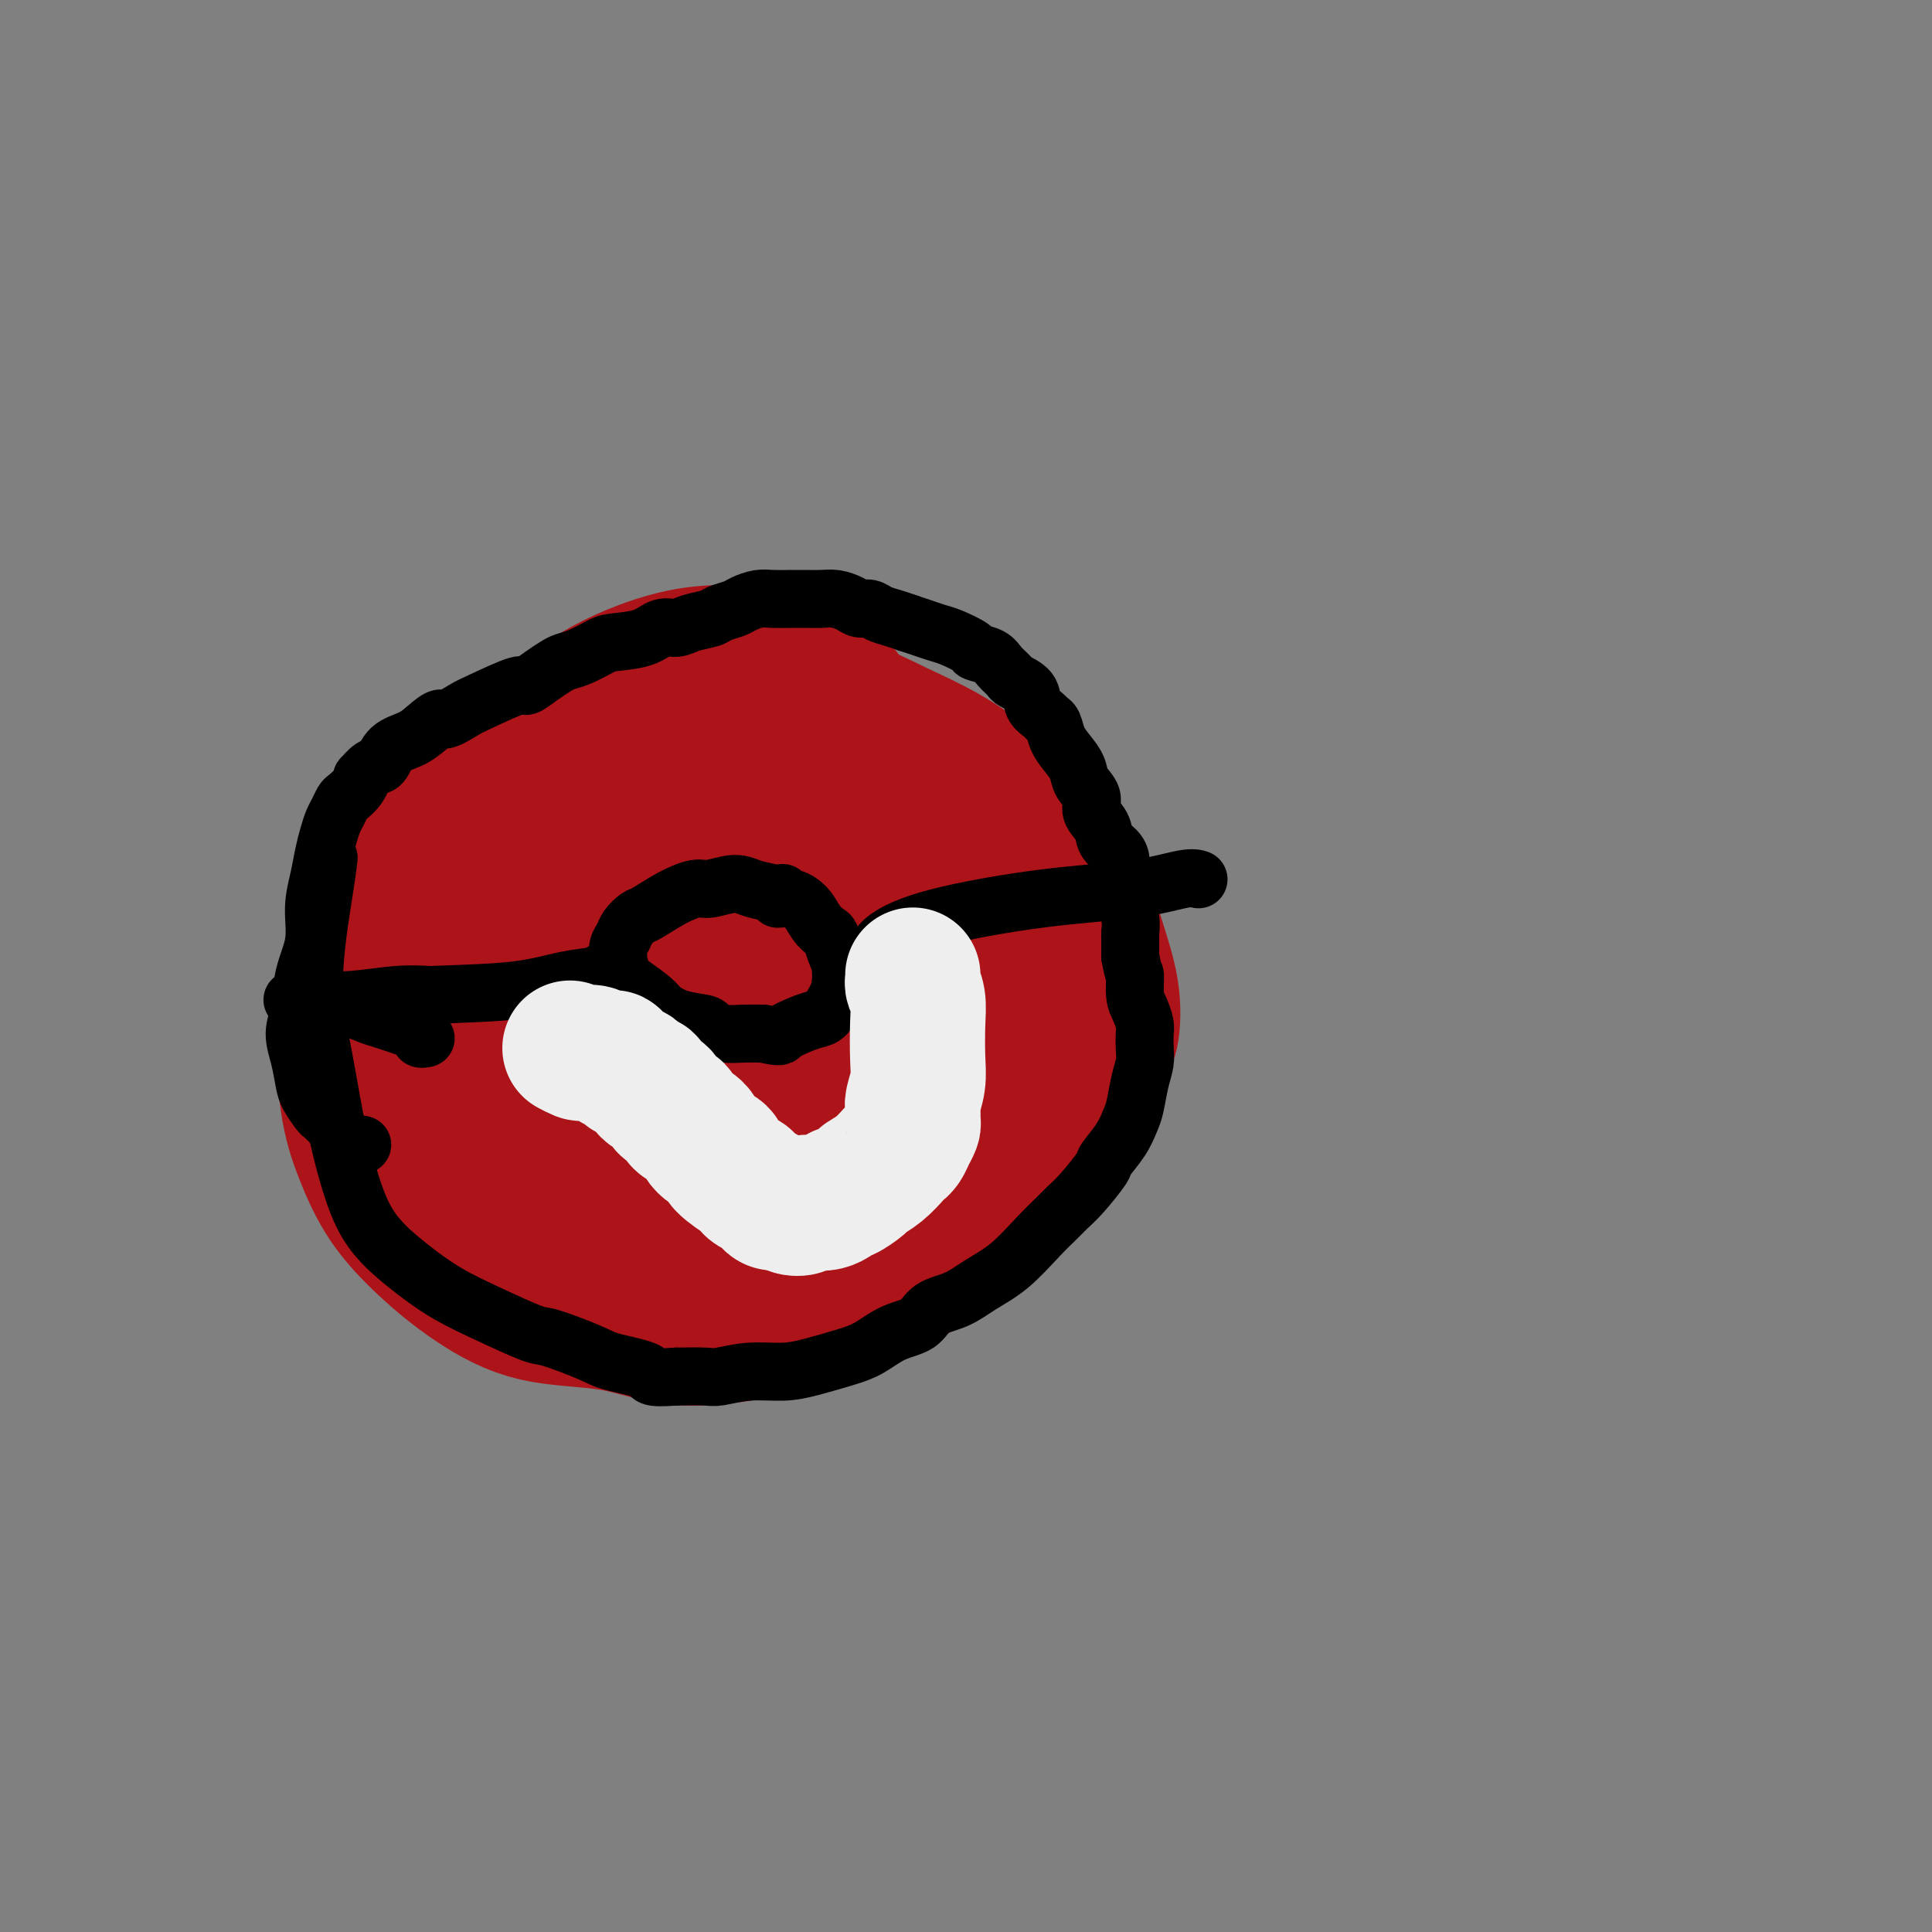
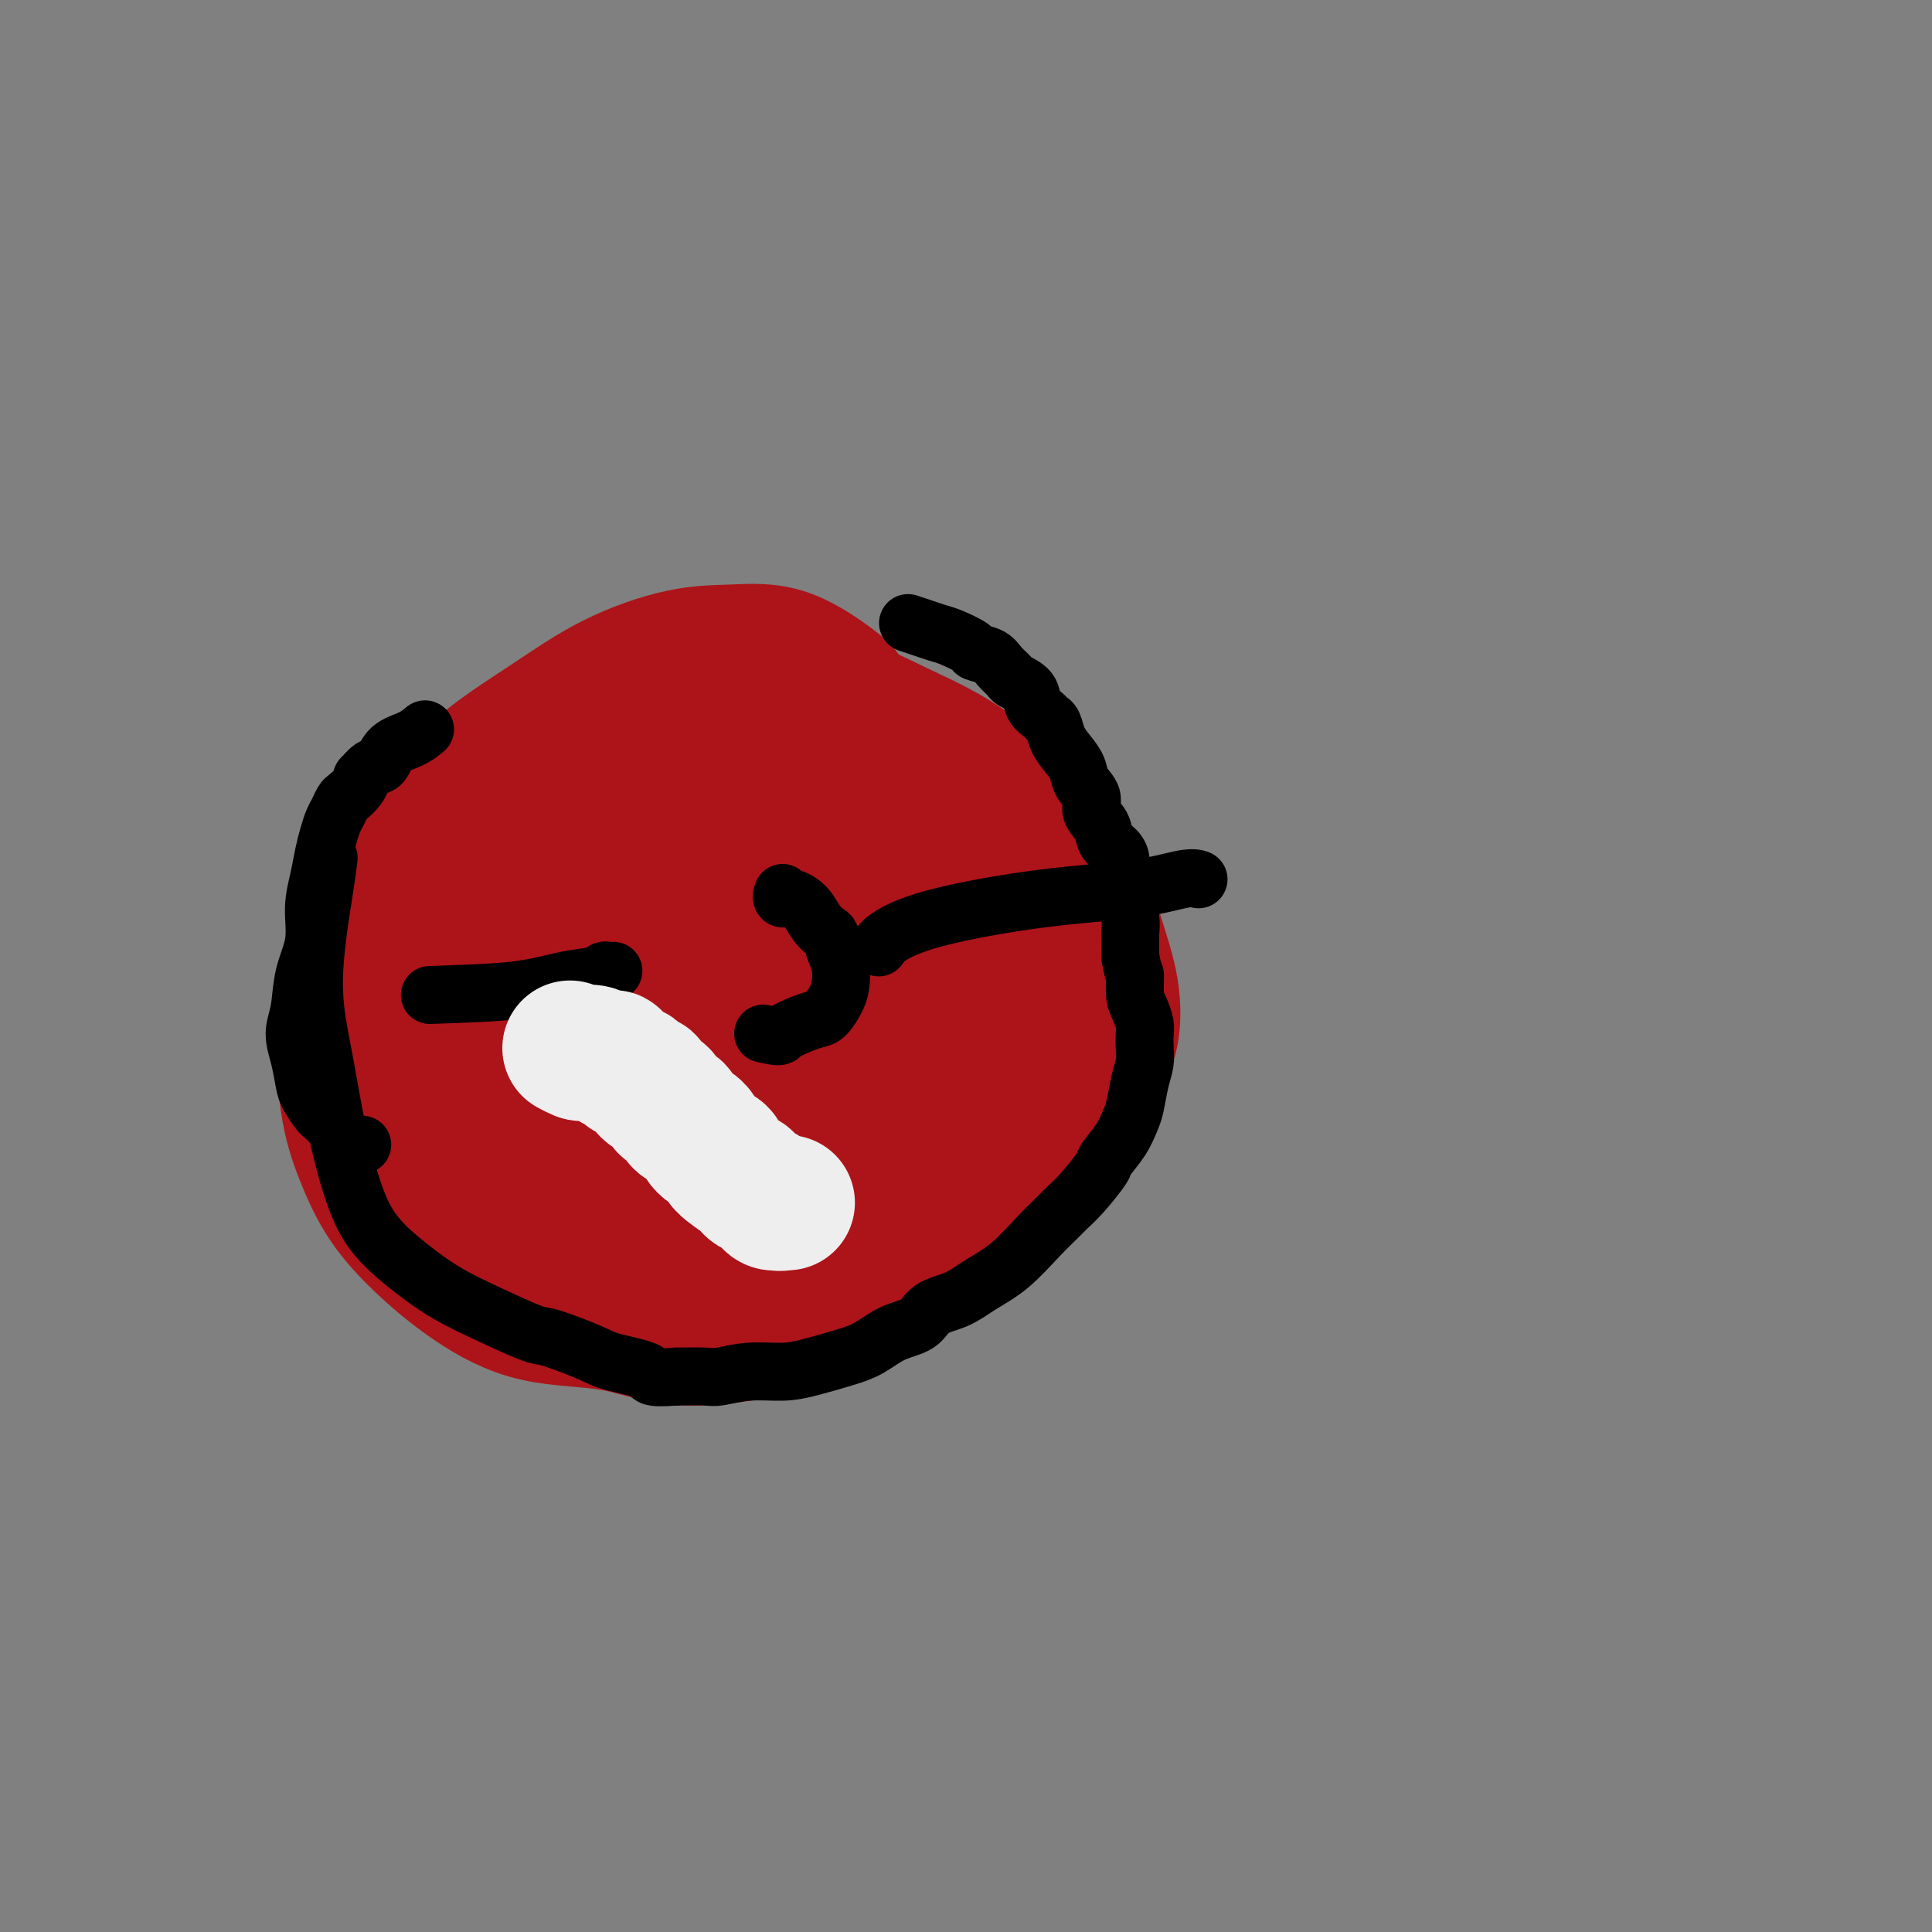
<svg xmlns="http://www.w3.org/2000/svg" viewBox="0 0 400 400" version="1.1">
  <rect x="0" y="0" width="400" height="400" fill="#808080" stroke="none" />
  <g fill="none" stroke="#AD1419" stroke-width="28" stroke-linecap="round" stroke-linejoin="round">
    <path d="M174,143c-0.118,-0.060 -0.236,-0.121 0,0c0.236,0.121 0.827,0.423 -1,-1c-1.827,-1.423 -6.072,-4.572 -10,-6c-3.928,-1.428 -7.539,-1.136 -11,-1c-3.461,0.136 -6.772,0.114 -11,1c-4.228,0.886 -9.374,2.678 -14,5c-4.626,2.322 -8.731,5.175 -13,8c-4.269,2.825 -8.702,5.624 -13,9c-4.298,3.376 -8.462,7.331 -12,11c-3.538,3.669 -6.449,7.051 -9,11c-2.551,3.949 -4.742,8.463 -6,13c-1.258,4.537 -1.582,9.095 -2,12c-0.418,2.905 -0.930,4.157 -1,8c-0.070,3.843 0.303,10.276 1,15c0.697,4.724 1.718,7.739 3,11c1.282,3.261 2.827,6.769 5,10c2.173,3.231 4.976,6.185 8,9c3.024,2.815 6.271,5.491 10,8c3.729,2.509 7.940,4.853 13,6c5.060,1.147 10.968,1.099 16,2c5.032,0.901 9.189,2.751 15,3c5.811,0.249 13.275,-1.105 18,-2c4.725,-0.895 6.710,-1.333 11,-3c4.290,-1.667 10.886,-4.564 16,-7c5.114,-2.436 8.747,-4.410 12,-7c3.253,-2.590 6.127,-5.795 9,-9" />
    <path d="M208,249c3.063,-2.989 6.221,-5.960 9,-9c2.779,-3.040 5.180,-6.148 7,-10c1.820,-3.852 3.058,-8.450 4,-11c0.942,-2.550 1.587,-3.054 2,-5c0.413,-1.946 0.594,-5.333 0,-9c-0.594,-3.667 -1.964,-7.612 -3,-11c-1.036,-3.388 -1.739,-6.219 -3,-9c-1.261,-2.781 -3.079,-5.513 -5,-8c-1.921,-2.487 -3.945,-4.729 -6,-7c-2.055,-2.271 -4.139,-4.572 -7,-7c-2.861,-2.428 -6.498,-4.981 -10,-7c-3.502,-2.019 -6.870,-3.502 -10,-5c-3.130,-1.498 -6.021,-3.012 -9,-4c-2.979,-0.988 -6.045,-1.452 -9,-2c-2.955,-0.548 -5.798,-1.181 -9,-1c-3.202,0.181 -6.762,1.174 -10,2c-3.238,0.826 -6.155,1.483 -10,3c-3.845,1.517 -8.618,3.893 -13,6c-4.382,2.107 -8.372,3.944 -12,7c-3.628,3.056 -6.895,7.332 -9,10c-2.105,2.668 -3.048,3.727 -5,7c-1.952,3.273 -4.912,8.760 -7,13c-2.088,4.240 -3.305,7.232 -4,11c-0.695,3.768 -0.867,8.310 -1,13c-0.133,4.690 -0.226,9.526 0,14c0.226,4.474 0.773,8.587 2,12c1.227,3.413 3.135,6.127 6,9c2.865,2.873 6.685,5.904 11,8c4.315,2.096 9.123,3.257 14,4c4.877,0.743 9.822,1.070 15,1c5.178,-0.070 10.589,-0.535 16,-1" />
    <path d="M152,263c9.409,-1.225 17.431,-4.288 21,-6c3.569,-1.712 2.685,-2.072 5,-4c2.315,-1.928 7.828,-5.424 12,-10c4.172,-4.576 7.004,-10.231 9,-16c1.996,-5.769 3.158,-11.651 4,-16c0.842,-4.349 1.366,-7.164 1,-10c-0.366,-2.836 -1.621,-5.692 -2,-7c-0.379,-1.308 0.116,-1.069 -1,-3c-1.116,-1.931 -3.845,-6.032 -6,-9c-2.155,-2.968 -3.735,-4.802 -6,-7c-2.265,-2.198 -5.215,-4.761 -9,-7c-3.785,-2.239 -8.406,-4.156 -13,-5c-4.594,-0.844 -9.162,-0.615 -14,0c-4.838,0.615 -9.947,1.617 -15,3c-5.053,1.383 -10.048,3.147 -14,5c-3.952,1.853 -6.859,3.796 -10,7c-3.141,3.204 -6.516,7.670 -9,12c-2.484,4.330 -4.079,8.526 -5,12c-0.921,3.474 -1.170,6.228 -1,9c0.170,2.772 0.758,5.561 2,8c1.242,2.439 3.139,4.526 7,7c3.861,2.474 9.686,5.333 13,7c3.314,1.667 4.115,2.142 6,3c1.885,0.858 4.853,2.100 8,3c3.147,0.900 6.474,1.456 9,2c2.526,0.544 4.252,1.074 6,1c1.748,-0.074 3.518,-0.752 5,-1c1.482,-0.248 2.676,-0.067 3,0c0.324,0.067 -0.220,0.018 0,0c0.220,-0.018 1.206,-0.005 -1,2c-2.206,2.005 -7.603,6.003 -13,10" />
    <path d="M144,253c-5.226,3.423 -11.291,5.981 -17,8c-5.709,2.019 -11.061,3.500 -15,4c-3.939,0.500 -6.464,0.020 -10,-2c-3.536,-2.020 -8.082,-5.581 -11,-11c-2.918,-5.419 -4.206,-12.695 -5,-19c-0.794,-6.305 -1.094,-11.640 1,-18c2.094,-6.360 6.580,-13.747 9,-18c2.420,-4.253 2.773,-5.373 5,-9c2.227,-3.627 6.327,-9.761 15,-15c8.673,-5.239 21.919,-9.582 28,-12c6.081,-2.418 4.996,-2.912 10,-2c5.004,0.912 16.098,3.229 21,4c4.902,0.771 3.612,-0.005 5,5c1.388,5.005 5.455,15.790 7,25c1.545,9.210 0.568,16.843 0,24c-0.568,7.157 -0.726,13.838 -2,19c-1.274,5.162 -3.662,8.806 -5,12c-1.338,3.194 -1.626,5.937 -5,8c-3.374,2.063 -9.835,3.445 -16,3c-6.165,-0.445 -12.036,-2.719 -19,-6c-6.964,-3.281 -15.023,-7.570 -21,-11c-5.977,-3.430 -9.873,-6.002 -13,-9c-3.127,-2.998 -5.486,-6.422 -7,-10c-1.514,-3.578 -2.184,-7.309 -1,-11c1.184,-3.691 4.221,-7.340 6,-10c1.779,-2.660 2.301,-4.329 6,-8c3.699,-3.671 10.574,-9.343 16,-14c5.426,-4.657 9.403,-8.300 14,-11c4.597,-2.700 9.815,-4.458 14,-5c4.185,-0.542 7.339,0.131 10,2c2.661,1.869 4.831,4.935 7,8" />
-     <path d="M171,174c2.302,3.902 4.559,9.656 6,15c1.441,5.344 2.068,10.277 3,14c0.932,3.723 2.171,6.235 0,13c-2.171,6.765 -7.752,17.785 -11,23c-3.248,5.215 -4.164,4.627 -8,8c-3.836,3.373 -10.591,10.706 -16,15c-5.409,4.294 -9.473,5.549 -13,6c-3.527,0.451 -6.517,0.096 -9,-1c-2.483,-1.096 -4.459,-2.935 -5,-8c-0.541,-5.065 0.354,-13.357 4,-22c3.646,-8.643 10.043,-17.637 13,-22c2.957,-4.363 2.475,-4.096 6,-7c3.525,-2.904 11.058,-8.980 17,-13c5.942,-4.020 10.295,-5.984 14,-7c3.705,-1.016 6.764,-1.085 9,-1c2.236,0.085 3.651,0.325 5,2c1.349,1.675 2.634,4.787 2,10c-0.634,5.213 -3.187,12.527 -8,19c-4.813,6.473 -11.886,12.106 -18,17c-6.114,4.894 -11.270,9.050 -17,12c-5.730,2.950 -12.032,4.693 -16,5c-3.968,0.307 -5.600,-0.821 -8,-2c-2.400,-1.179 -5.568,-2.409 -7,-7c-1.432,-4.591 -1.126,-12.543 0,-18c1.126,-5.457 3.074,-8.419 4,-10c0.926,-1.581 0.829,-1.780 3,-4c2.171,-2.220 6.609,-6.462 11,-9c4.391,-2.538 8.734,-3.371 13,-4c4.266,-0.629 8.456,-1.054 12,-1c3.544,0.054 6.441,0.587 8,1c1.559,0.413 1.779,0.707 2,1" />
+     <path d="M171,174c2.302,3.902 4.559,9.656 6,15c1.441,5.344 2.068,10.277 3,14c0.932,3.723 2.171,6.235 0,13c-2.171,6.765 -7.752,17.785 -11,23c-3.248,5.215 -4.164,4.627 -8,8c-3.836,3.373 -10.591,10.706 -16,15c-5.409,4.294 -9.473,5.549 -13,6c-2.483,-1.096 -4.459,-2.935 -5,-8c-0.541,-5.065 0.354,-13.357 4,-22c3.646,-8.643 10.043,-17.637 13,-22c2.957,-4.363 2.475,-4.096 6,-7c3.525,-2.904 11.058,-8.980 17,-13c5.942,-4.020 10.295,-5.984 14,-7c3.705,-1.016 6.764,-1.085 9,-1c2.236,0.085 3.651,0.325 5,2c1.349,1.675 2.634,4.787 2,10c-0.634,5.213 -3.187,12.527 -8,19c-4.813,6.473 -11.886,12.106 -18,17c-6.114,4.894 -11.270,9.050 -17,12c-5.730,2.950 -12.032,4.693 -16,5c-3.968,0.307 -5.600,-0.821 -8,-2c-2.400,-1.179 -5.568,-2.409 -7,-7c-1.432,-4.591 -1.126,-12.543 0,-18c1.126,-5.457 3.074,-8.419 4,-10c0.926,-1.581 0.829,-1.780 3,-4c2.171,-2.220 6.609,-6.462 11,-9c4.391,-2.538 8.734,-3.371 13,-4c4.266,-0.629 8.456,-1.054 12,-1c3.544,0.054 6.441,0.587 8,1c1.559,0.413 1.779,0.707 2,1" />
    <path d="M167,199c3.838,2.983 2.432,9.940 -1,16c-3.432,6.060 -8.892,11.222 -13,15c-4.108,3.778 -6.866,6.171 -12,7c-5.134,0.829 -12.643,0.094 -16,0c-3.357,-0.094 -2.561,0.453 -4,-3c-1.439,-3.453 -5.114,-10.905 -6,-18c-0.886,-7.095 1.018,-13.832 3,-19c1.982,-5.168 4.042,-8.767 7,-12c2.958,-3.233 6.812,-6.100 11,-8c4.188,-1.900 8.708,-2.834 14,-3c5.292,-0.166 11.356,0.436 14,1c2.644,0.564 1.868,1.089 3,3c1.132,1.911 4.172,5.206 5,9c0.828,3.794 -0.555,8.086 -4,13c-3.445,4.914 -8.952,10.452 -14,15c-5.048,4.548 -9.638,8.108 -14,11c-4.362,2.892 -8.497,5.116 -11,6c-2.503,0.884 -3.372,0.427 -4,1c-0.628,0.573 -1.013,2.174 -1,0c0.013,-2.174 0.424,-8.124 3,-14c2.576,-5.876 7.316,-11.680 12,-17c4.684,-5.320 9.311,-10.157 14,-14c4.689,-3.843 9.439,-6.691 12,-8c2.561,-1.309 2.931,-1.080 4,-1c1.069,0.080 2.836,0.012 3,4c0.164,3.988 -1.277,12.032 -4,18c-2.723,5.968 -6.730,9.862 -10,13c-3.270,3.138 -5.804,5.522 -9,7c-3.196,1.478 -7.053,2.052 -9,2c-1.947,-0.052 -1.985,-0.729 -4,-2c-2.015,-1.271 -6.008,-3.135 -10,-5" />
    <path d="M126,216c-2.333,-1.167 -1.167,-0.583 0,0" />
  </g>
  <g fill="none" stroke="#000000" stroke-width="12" stroke-linecap="round" stroke-linejoin="round">
    <path d="M75,237c-0.985,-0.141 -1.969,-0.282 -3,-1c-1.031,-0.718 -2.108,-2.014 -3,-3c-0.892,-0.986 -1.601,-1.662 -2,-2c-0.399,-0.338 -0.490,-0.337 -1,-1c-0.510,-0.663 -1.440,-1.991 -2,-3c-0.560,-1.009 -0.751,-1.699 -1,-3c-0.249,-1.301 -0.556,-3.213 -1,-5c-0.444,-1.787 -1.023,-3.449 -1,-5c0.023,-1.551 0.650,-2.991 1,-5c0.350,-2.009 0.422,-4.589 1,-7c0.578,-2.411 1.660,-4.655 2,-7c0.340,-2.345 -0.064,-4.792 0,-7c0.064,-2.208 0.594,-4.177 1,-6c0.406,-1.823 0.686,-3.501 1,-5c0.314,-1.499 0.660,-2.821 1,-4c0.340,-1.179 0.672,-2.216 1,-3c0.328,-0.784 0.652,-1.314 1,-2c0.348,-0.686 0.719,-1.527 1,-2c0.281,-0.473 0.474,-0.579 1,-1c0.526,-0.421 1.387,-1.158 2,-2c0.613,-0.842 0.977,-1.791 1,-2c0.023,-0.209 -0.297,0.320 0,0c0.297,-0.320 1.209,-1.489 2,-2c0.791,-0.511 1.459,-0.364 2,-1c0.541,-0.636 0.953,-2.056 2,-3c1.047,-0.944 2.728,-1.413 4,-2c1.272,-0.587 2.136,-1.294 3,-2" />
-     <path d="M88,151c3.639,-3.290 3.235,-2.015 4,-2c0.765,0.015 2.697,-1.231 4,-2c1.303,-0.769 1.977,-1.060 4,-2c2.023,-0.940 5.395,-2.528 7,-3c1.605,-0.472 1.443,0.173 2,0c0.557,-0.173 1.833,-1.163 3,-2c1.167,-0.837 2.224,-1.520 3,-2c0.776,-0.480 1.271,-0.757 2,-1c0.729,-0.243 1.693,-0.451 3,-1c1.307,-0.549 2.958,-1.439 4,-2c1.042,-0.561 1.474,-0.794 3,-1c1.526,-0.206 4.146,-0.384 6,-1c1.854,-0.616 2.943,-1.671 4,-2c1.057,-0.329 2.083,0.066 3,0c0.917,-0.066 1.725,-0.595 3,-1c1.275,-0.405 3.016,-0.687 4,-1c0.984,-0.313 1.210,-0.658 2,-1c0.790,-0.342 2.144,-0.680 3,-1c0.856,-0.320 1.215,-0.622 2,-1c0.785,-0.378 1.995,-0.833 3,-1c1.005,-0.167 1.805,-0.045 3,0c1.195,0.045 2.785,0.015 4,0c1.215,-0.015 2.055,-0.014 3,0c0.945,0.014 1.997,0.041 3,0c1.003,-0.041 1.959,-0.152 3,0c1.041,0.152 2.169,0.565 3,1c0.831,0.435 1.366,0.890 2,1c0.634,0.110 1.366,-0.125 2,0c0.634,0.125 1.171,0.611 2,1c0.829,0.389 1.951,0.683 3,1c1.049,0.317 2.024,0.659 3,1" />
    <path d="M188,129c2.850,0.948 2.474,0.817 3,1c0.526,0.183 1.955,0.678 3,1c1.045,0.322 1.708,0.470 3,1c1.292,0.530 3.215,1.441 4,2c0.785,0.559 0.432,0.765 1,1c0.568,0.235 2.058,0.499 3,1c0.942,0.501 1.336,1.240 2,2c0.664,0.760 1.596,1.541 2,2c0.404,0.459 0.279,0.596 1,1c0.721,0.404 2.287,1.076 3,2c0.713,0.924 0.571,2.099 1,3c0.429,0.901 1.427,1.529 2,2c0.573,0.471 0.721,0.787 1,1c0.279,0.213 0.689,0.325 1,1c0.311,0.675 0.522,1.913 1,3c0.478,1.087 1.222,2.023 2,3c0.778,0.977 1.588,1.994 2,3c0.412,1.006 0.424,2.003 1,3c0.576,0.997 1.716,1.996 2,3c0.284,1.004 -0.288,2.012 0,3c0.288,0.988 1.435,1.954 2,3c0.565,1.046 0.548,2.172 1,3c0.452,0.828 1.374,1.360 2,2c0.626,0.640 0.956,1.389 1,2c0.044,0.611 -0.198,1.085 0,2c0.198,0.915 0.838,2.270 1,3c0.162,0.730 -0.153,0.834 0,2c0.153,1.166 0.773,3.395 1,5c0.227,1.605 0.061,2.586 0,3c-0.061,0.414 -0.017,0.261 0,1c0.017,0.739 0.009,2.369 0,4" />
    <path d="M234,198c0.703,4.104 0.959,3.364 1,4c0.041,0.636 -0.133,2.649 0,4c0.133,1.351 0.572,2.041 1,3c0.428,0.959 0.844,2.187 1,3c0.156,0.813 0.053,1.212 0,2c-0.053,0.788 -0.055,1.967 0,3c0.055,1.033 0.168,1.920 0,3c-0.168,1.080 -0.616,2.352 -1,4c-0.384,1.648 -0.702,3.670 -1,5c-0.298,1.330 -0.576,1.966 -1,3c-0.424,1.034 -0.996,2.465 -2,4c-1.004,1.535 -2.442,3.173 -3,4c-0.558,0.827 -0.237,0.844 -1,2c-0.763,1.156 -2.611,3.450 -4,5c-1.389,1.550 -2.321,2.357 -3,3c-0.679,0.643 -1.107,1.121 -2,2c-0.893,0.879 -2.252,2.160 -4,4c-1.748,1.840 -3.883,4.240 -6,6c-2.117,1.760 -4.214,2.879 -6,4c-1.786,1.121 -3.261,2.243 -5,3c-1.739,0.757 -3.743,1.147 -5,2c-1.257,0.853 -1.766,2.168 -3,3c-1.234,0.832 -3.191,1.179 -5,2c-1.809,0.821 -3.468,2.114 -5,3c-1.532,0.886 -2.935,1.366 -5,2c-2.065,0.634 -4.791,1.424 -7,2c-2.209,0.576 -3.901,0.939 -6,1c-2.099,0.061 -4.604,-0.180 -7,0c-2.396,0.180 -4.684,0.779 -6,1c-1.316,0.221 -1.662,0.063 -3,0c-1.338,-0.063 -3.669,-0.032 -6,0" />
    <path d="M140,285c-6.398,0.494 -4.891,-0.271 -6,-1c-1.109,-0.729 -4.832,-1.423 -7,-2c-2.168,-0.577 -2.781,-1.038 -5,-2c-2.219,-0.962 -6.045,-2.423 -8,-3c-1.955,-0.577 -2.038,-0.268 -4,-1c-1.962,-0.732 -5.802,-2.505 -9,-4c-3.198,-1.495 -5.755,-2.714 -8,-4c-2.245,-1.286 -4.180,-2.640 -6,-4c-1.820,-1.360 -3.526,-2.727 -5,-4c-1.474,-1.273 -2.716,-2.451 -4,-4c-1.284,-1.549 -2.611,-3.470 -4,-7c-1.389,-3.530 -2.842,-8.670 -4,-14c-1.158,-5.330 -2.023,-10.851 -3,-16c-0.977,-5.149 -2.066,-9.927 -2,-16c0.066,-6.073 1.287,-13.443 2,-18c0.713,-4.557 0.918,-6.302 1,-7c0.082,-0.698 0.041,-0.349 0,0" />
-     <path d="M88,215c0.125,-0.024 0.250,-0.048 0,0c-0.250,0.048 -0.874,0.167 -1,0c-0.126,-0.167 0.245,-0.618 0,-1c-0.245,-0.382 -1.106,-0.693 -2,-1c-0.894,-0.307 -1.819,-0.611 -3,-1c-1.181,-0.389 -2.616,-0.865 -3,-1c-0.384,-0.135 0.283,0.069 0,0c-0.283,-0.069 -1.515,-0.411 -3,-1c-1.485,-0.589 -3.224,-1.426 -5,-2c-1.776,-0.574 -3.590,-0.886 -5,-1c-1.410,-0.114 -2.417,-0.031 -3,0c-0.583,0.031 -0.744,0.009 -1,0c-0.256,-0.009 -0.608,-0.006 -1,0c-0.392,0.006 -0.823,0.015 0,0c0.823,-0.015 2.901,-0.056 5,0c2.099,0.056 4.219,0.207 7,0c2.781,-0.207 6.223,-0.774 9,-1c2.777,-0.226 4.888,-0.113 7,0" />
    <path d="M89,206c7.582,-0.272 13.537,-0.451 18,-1c4.463,-0.549 7.434,-1.468 10,-2c2.566,-0.532 4.726,-0.679 6,-1c1.274,-0.321 1.662,-0.818 2,-1c0.338,-0.182 0.627,-0.049 1,0c0.373,0.049 0.831,0.013 1,0c0.169,-0.013 0.048,-0.004 0,0c-0.048,0.004 -0.024,0.002 0,0" />
-     <path d="M161,186c-0.004,-0.025 -0.008,-0.050 0,0c0.008,0.050 0.027,0.175 0,0c-0.027,-0.175 -0.102,-0.651 -1,-1c-0.898,-0.349 -2.619,-0.572 -4,-1c-1.381,-0.428 -2.422,-1.060 -4,-1c-1.578,0.060 -3.693,0.813 -5,1c-1.307,0.187 -1.807,-0.193 -3,0c-1.193,0.193 -3.079,0.958 -5,2c-1.921,1.042 -3.878,2.362 -5,3c-1.122,0.638 -1.411,0.595 -2,1c-0.589,0.405 -1.479,1.258 -2,2c-0.521,0.742 -0.673,1.372 -1,2c-0.327,0.628 -0.830,1.255 -1,2c-0.170,0.745 -0.007,1.607 0,2c0.007,0.393 -0.141,0.318 0,1c0.141,0.682 0.570,2.123 1,3c0.430,0.877 0.862,1.191 2,2c1.138,0.809 2.982,2.115 4,3c1.018,0.885 1.209,1.351 2,2c0.791,0.649 2.182,1.480 4,2c1.818,0.520 4.065,0.728 5,1c0.935,0.272 0.560,0.609 1,1c0.440,0.391 1.695,0.836 3,1c1.305,0.164 2.658,0.047 4,0c1.342,-0.047 2.671,-0.023 4,0" />
    <path d="M158,214c3.954,0.880 3.339,0.580 4,0c0.661,-0.580 2.597,-1.442 4,-2c1.403,-0.558 2.272,-0.814 3,-1c0.728,-0.186 1.317,-0.303 2,-1c0.683,-0.697 1.462,-1.973 2,-3c0.538,-1.027 0.836,-1.805 1,-3c0.164,-1.195 0.196,-2.809 0,-4c-0.196,-1.191 -0.618,-1.961 -1,-3c-0.382,-1.039 -0.725,-2.349 -1,-3c-0.275,-0.651 -0.484,-0.643 -1,-1c-0.516,-0.357 -1.340,-1.080 -2,-2c-0.660,-0.920 -1.158,-2.037 -2,-3c-0.842,-0.963 -2.030,-1.774 -3,-2c-0.970,-0.226 -1.723,0.131 -2,0c-0.277,-0.131 -0.079,-0.752 0,-1c0.079,-0.248 0.040,-0.124 0,0" />
    <path d="M182,196c-0.066,0.134 -0.132,0.269 0,0c0.132,-0.269 0.461,-0.941 2,-2c1.539,-1.059 4.286,-2.504 10,-4c5.714,-1.496 14.393,-3.042 22,-4c7.607,-0.958 14.142,-1.329 19,-2c4.858,-0.671 8.039,-1.642 10,-2c1.961,-0.358 2.703,-0.102 3,0c0.297,0.102 0.148,0.051 0,0" />
  </g>
  <g fill="none" stroke="#EEEEEE" stroke-width="28" stroke-linecap="round" stroke-linejoin="round">
-     <path d="M189,202c-0.008,-0.100 -0.016,-0.200 0,0c0.016,0.200 0.057,0.699 0,1c-0.057,0.301 -0.210,0.404 0,1c0.210,0.596 0.785,1.686 1,3c0.215,1.314 0.072,2.851 0,5c-0.072,2.149 -0.072,4.908 0,7c0.072,2.092 0.216,3.515 0,5c-0.216,1.485 -0.793,3.031 -1,4c-0.207,0.969 -0.044,1.363 0,2c0.044,0.637 -0.030,1.519 0,2c0.030,0.481 0.164,0.561 0,1c-0.164,0.439 -0.627,1.237 -1,2c-0.373,0.763 -0.657,1.490 -1,2c-0.343,0.510 -0.744,0.804 -1,1c-0.256,0.196 -0.366,0.295 -1,1c-0.634,0.705 -1.791,2.016 -3,3c-1.209,0.984 -2.470,1.639 -3,2c-0.530,0.361 -0.330,0.426 -1,1c-0.670,0.574 -2.210,1.657 -3,2c-0.790,0.343 -0.832,-0.053 -1,0c-0.168,0.053 -0.464,0.554 -1,1c-0.536,0.446 -1.313,0.838 -2,1c-0.687,0.162 -1.283,0.093 -2,0c-0.717,-0.093 -1.553,-0.211 -2,0c-0.447,0.211 -0.505,0.749 -1,1c-0.495,0.251 -1.427,0.215 -2,0c-0.573,-0.215 -0.786,-0.607 -1,-1" />
    <path d="M163,249c-2.263,0.297 -1.920,0.038 -2,0c-0.080,-0.038 -0.584,0.145 -1,0c-0.416,-0.145 -0.743,-0.618 -1,-1c-0.257,-0.382 -0.443,-0.674 -1,-1c-0.557,-0.326 -1.485,-0.685 -2,-1c-0.515,-0.315 -0.619,-0.584 -1,-1c-0.381,-0.416 -1.040,-0.978 -1,-1c0.040,-0.022 0.780,0.496 0,0c-0.780,-0.496 -3.082,-2.005 -4,-3c-0.918,-0.995 -0.454,-1.475 -1,-2c-0.546,-0.525 -2.101,-1.095 -3,-2c-0.899,-0.905 -1.143,-2.144 -2,-3c-0.857,-0.856 -2.327,-1.329 -3,-2c-0.673,-0.671 -0.548,-1.542 -1,-2c-0.452,-0.458 -1.479,-0.505 -2,-1c-0.521,-0.495 -0.535,-1.438 -1,-2c-0.465,-0.562 -1.382,-0.742 -2,-1c-0.618,-0.258 -0.939,-0.595 -1,-1c-0.061,-0.405 0.138,-0.878 0,-1c-0.138,-0.122 -0.613,0.108 -1,0c-0.387,-0.108 -0.686,-0.553 -1,-1c-0.314,-0.447 -0.643,-0.894 -1,-1c-0.357,-0.106 -0.743,0.130 -1,0c-0.257,-0.130 -0.386,-0.627 -1,-1c-0.614,-0.373 -1.712,-0.622 -2,-1c-0.288,-0.378 0.236,-0.885 0,-1c-0.236,-0.115 -1.232,0.163 -2,0c-0.768,-0.163 -1.309,-0.765 -2,-1c-0.691,-0.235 -1.532,-0.102 -2,0c-0.468,0.102 -0.562,0.172 -1,0c-0.438,-0.172 -1.219,-0.586 -2,-1" />
  </g>
</svg>